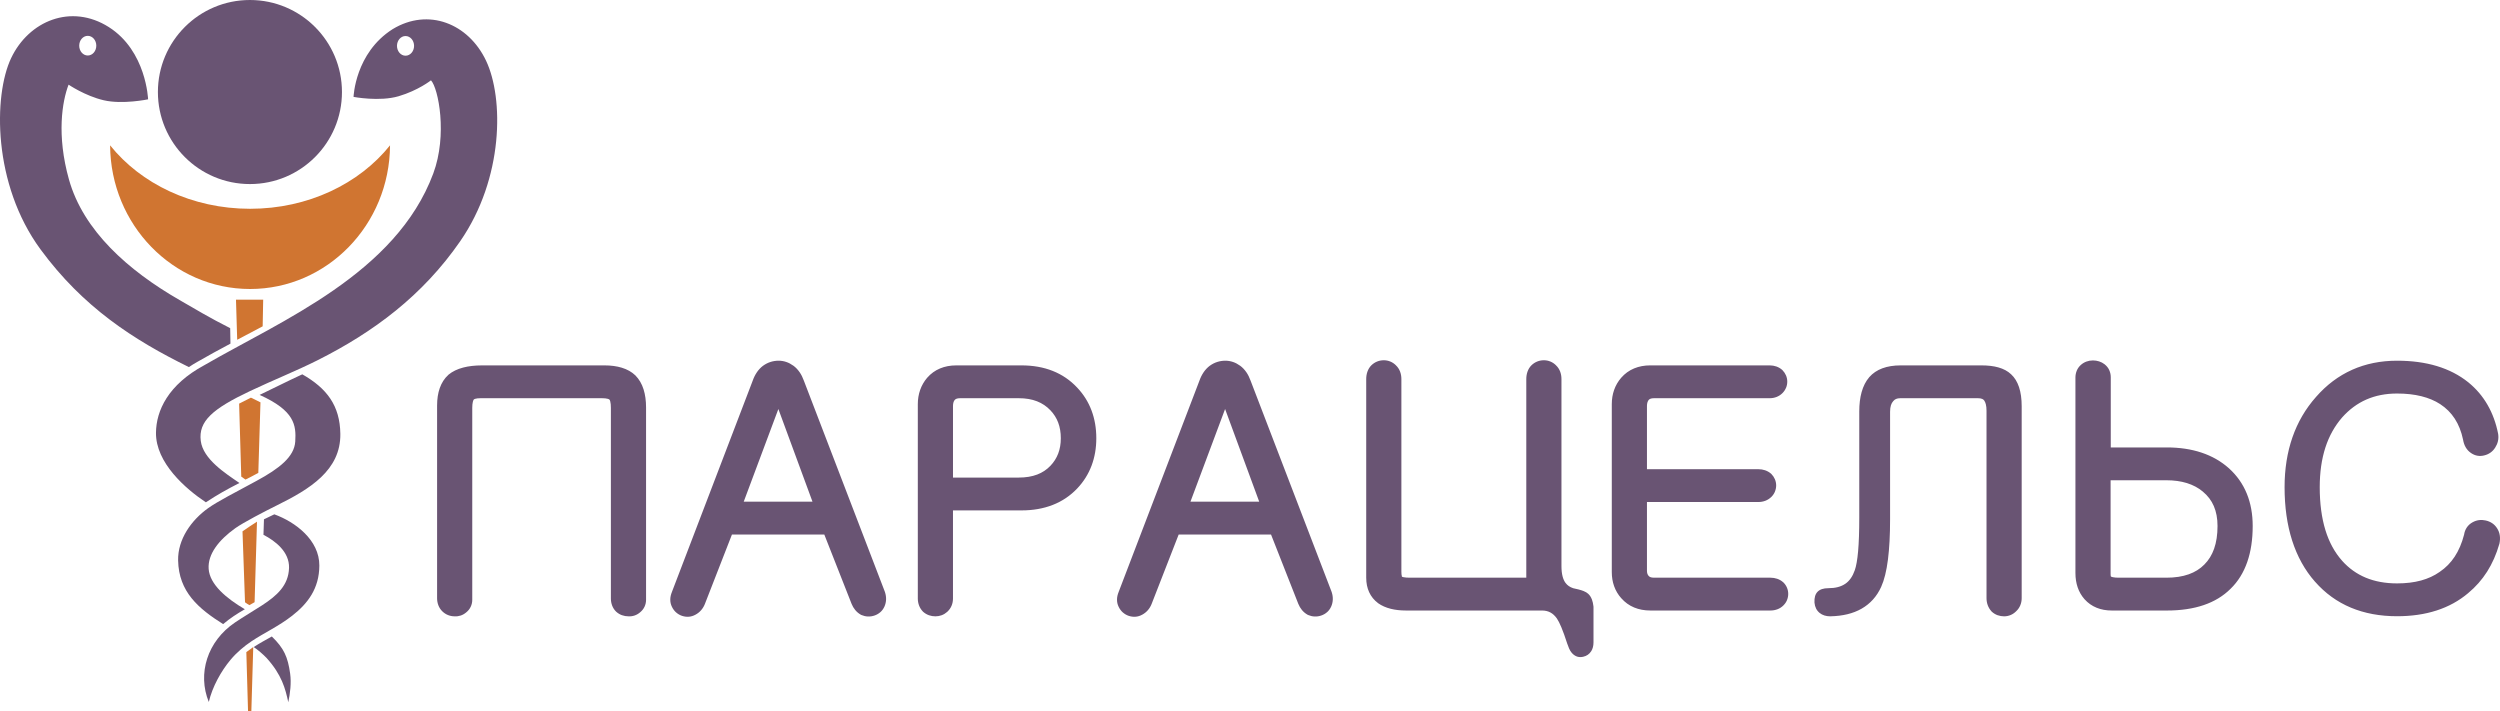
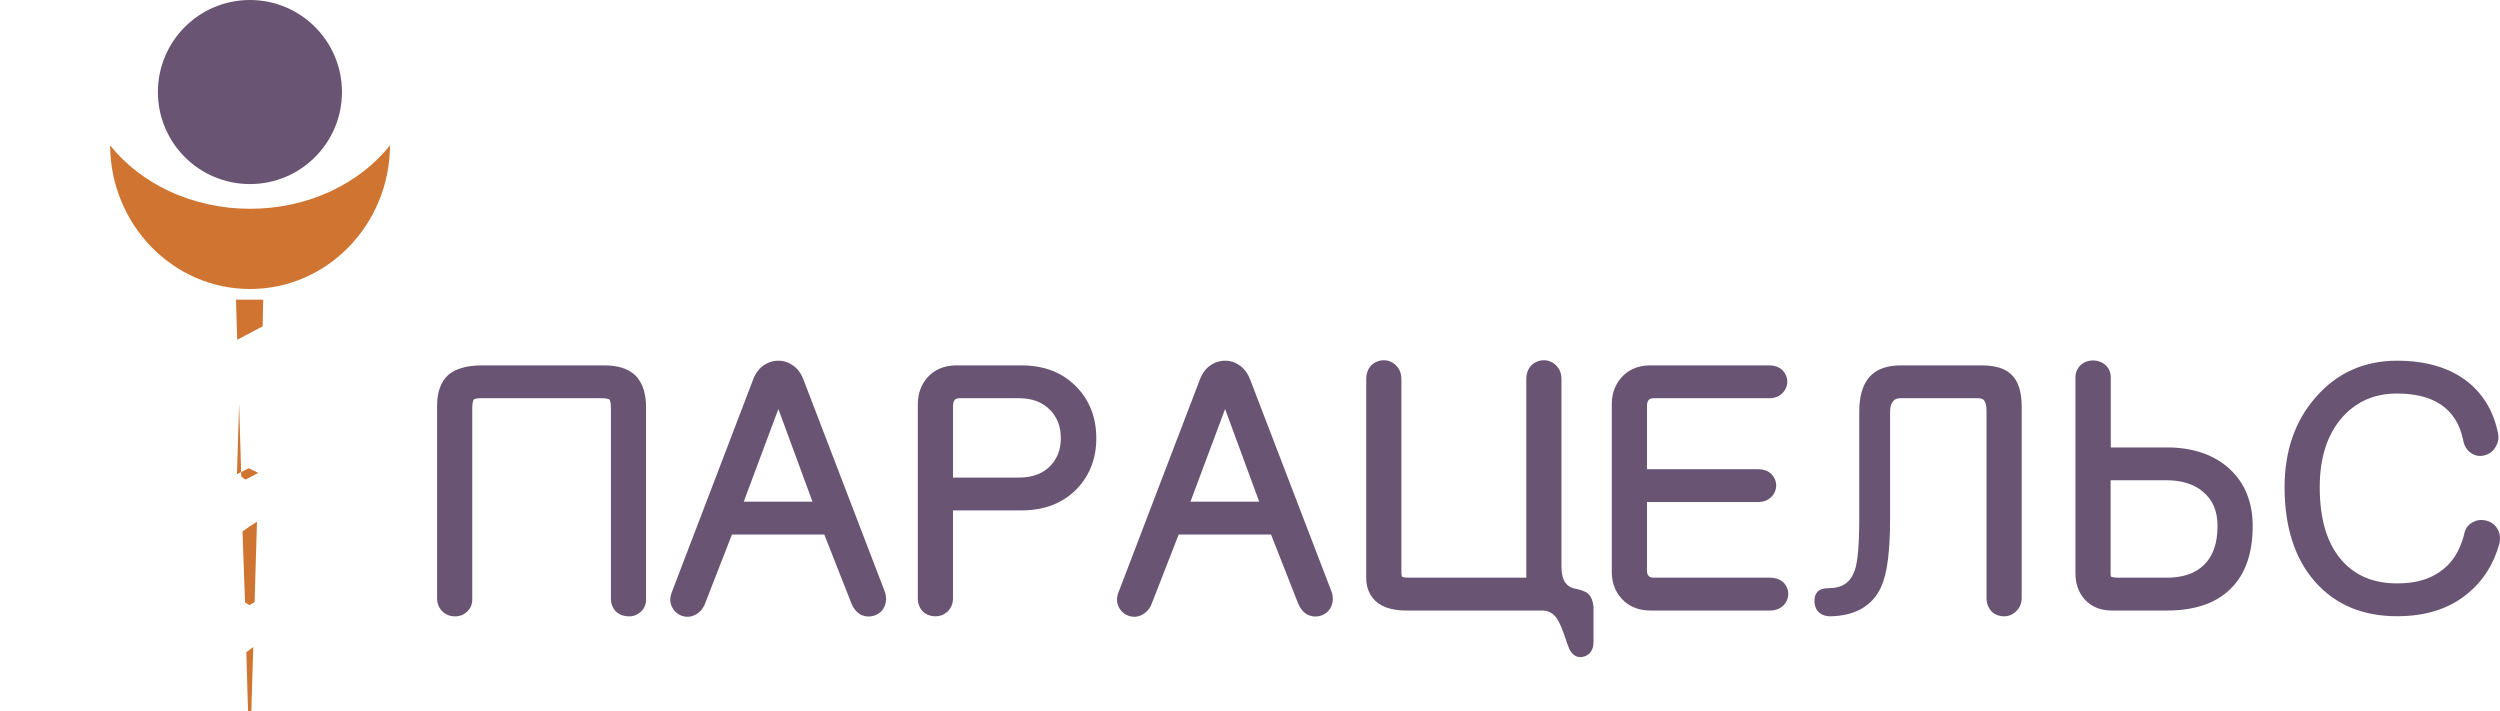
<svg xmlns="http://www.w3.org/2000/svg" width="14779.9" height="4205.33" clip-rule="evenodd" fill-rule="evenodd" version="1.1" xml:space="preserve">
  <defs>
    <style type="text/css">
   
    .fil0 {fill:#695473}
    .fil1 {fill:#D07531}
    .fil2 {fill:#695473;fill-rule:nonzero}
   
  </style>
  </defs>
  <g class="layer">
    <title>Layer 1</title>
    <g id="Слой_x0020_1">
-       <path class="fil0" d="m1607.09,3762.85c-36.51,20.29 -73.81,40.67 -107.13,62.54c23.66,15.34 56.34,43.88 75.86,64.32c89.88,99.35 111.24,181.33 128.48,261.84c11.13,-52.55 18.72,-114.17 11.09,-168.84c-13.75,-98.67 -36.22,-149.79 -108.31,-219.85l0.01,-0.01zm-546.03,-1989.26c-302.64,-174.26 -568.57,-409.39 -653.48,-712.73c-73.55,-262.67 -40.09,-461.02 -2.14,-560.44c0,0 97.1,66.48 208.18,92.42c111.08,25.9 261.91,-5.64 261.91,-5.64c0,0 -10.01,-286.17 -232.18,-427.06c-222.18,-140.9 -472.93,-37.13 -577.56,183.5c-104.65,220.62 -109.62,745.03 173.75,1130.65c250.97,341.62 548.57,534.62 877.17,695.92c15.57,-10.57 32.09,-20.79 49.62,-30.64l0,-0.02c61.55,-35.68 127.96,-71.57 196.11,-108.02l-1.6,-91.44c-119.9,-60.28 -210.89,-115.3 -299.77,-166.49l-0.01,-0.01zm-491.73,-1503.58c0,32.11 -22.63,58.16 -50.52,58.16c-27.9,0 -50.51,-26.05 -50.51,-58.16c0,-32.13 22.61,-58.15 50.51,-58.15c27.89,0 50.52,26.02 50.52,58.15zm2304.38,89.1c-104.63,-220.62 -341.56,-314.85 -552.48,-186.79c-222.17,140.87 -231.07,400.51 -231.07,400.51c0,0 153.6,29.32 266.3,-3.87c116.4,-34.27 191.56,-94.13 191.56,-94.13c43.93,47.36 98.3,323.14 13.45,551.03c-220.5,592.37 -900.49,870.41 -1354.08,1133.47c-213.93,115.32 -283.75,268.59 -285.2,398.86c-2,177.67 175.3,332.04 295.03,411.45c71.28,-46.99 122.64,-75.45 198.37,-114.29c-83.33,-57.16 -215.03,-140.96 -228.66,-248.95c-14.63,-115.91 69.84,-189.68 292.02,-294.8c137.84,-65.21 273.27,-119.05 397.2,-181.25c333.11,-167.2 622.26,-382.72 844.37,-703.9c258.49,-373.8 257.83,-846.72 153.18,-1067.34l0.01,0zm-425.71,-87.91c0,32.11 -22.63,58.16 -50.52,58.16c-27.88,0 -50.51,-26.05 -50.51,-58.16c0,-32.13 22.63,-58.15 50.51,-58.15c27.89,0 50.52,26.02 50.52,58.15zm-1000.53,3330.59c-108.37,-63.64 -207.68,-145.97 -213.93,-238.98c-5.85,-86.76 60.56,-170.81 157.74,-240.21c46.21,-33.02 176.39,-100.72 244.87,-134.49c194.98,-96.13 379.1,-207.93 375.95,-423.48c-2.41,-166.18 -78.74,-268.26 -224.85,-351.57c-81.96,37.53 -163.73,79.39 -252.42,121.66c207.49,93.21 216.79,178.94 210.7,275.77c-5.65,90.02 -93.93,159.38 -228.4,232.2c-129.46,70.11 -230.55,121.66 -286.14,161.22c-100.42,71.49 -180.35,184.84 -177.99,308.96c3.56,186.85 121.39,285.62 266.1,376.85c44.53,-37.01 78.42,-58.86 128.37,-87.91l0,-0.02zm280.05,38.23c91.48,-71.47 159.81,-160 160.44,-296.26c0.71,-150.67 -141.45,-257.7 -266.17,-303.05c-26.9,13.58 -35.19,16.76 -61.24,29.44l-2.91,91.65c70.74,36.75 153.72,100.72 151.16,195.36c-2.82,103.91 -72.38,164.78 -158.88,221.2c-52.42,34.2 -107.99,66.4 -160.06,101.48c-164.32,110.7 -223.77,303.07 -155.42,470.29c20.97,-90.21 73.06,-182.9 128.06,-248.79c37.37,-44.79 81.3,-81.24 124.31,-110c76.5,-51.18 160.03,-88.28 240.7,-151.32l0.01,0z" id="svg_1" />
      <path class="fil0" d="m1477.6,0c300.5,0 544.09,243.58 544.09,544.08c0,300.49 -243.6,544.08 -544.09,544.08c-300.49,0 -544.08,-243.6 -544.08,-544.08c0,-300.51 243.6,-544.08 544.08,-544.08l0,0z" id="svg_2" />
      <path class="fil1" d="m2305.89,859.21c-2.64,469.58 -372.06,849.33 -827.47,849.33c-455.41,0 -824.84,-379.76 -827.47,-849.33c181.01,226.54 484.07,375.1 827.47,375.1c343.4,0 646.46,-148.54 827.47,-375.1l0,0z" id="svg_3" />
-       <path class="fil1" d="m1395.14,1771.52l7.14,237.24l150.62,-79.56l3.08,-157.68l-160.84,0zm61.19,2083.71l10.07,350.11l19.53,0c3.75,-129.11 7.51,-250.71 11.28,-379.83c-11.39,8.03 -28.56,20.08 -40.88,29.72zm-42.65,-1468.97l12.61,431.38l24.97,17.57c26.65,-13.86 48.21,-23.62 75.9,-39.49l12.75,-417.13c-14.79,-7.61 -36.69,-17.73 -56.38,-27.77c-28.61,14.6 -48.32,23.94 -69.85,35.43l0,0.01zm19.97,754.98c4.83,138.29 10.05,281.15 14.88,419.44c9.14,7.23 15.47,10.5 25.92,16.83c10.57,-5.73 20.38,-10.9 30.72,-17.33l14.17,-476.17c-27.03,16.93 -55.49,36.49 -85.7,57.23l0.01,0z" id="svg_4" />
+       <path class="fil1" d="m1395.14,1771.52l7.14,237.24l150.62,-79.56l3.08,-157.68l-160.84,0zm61.19,2083.71l10.07,350.11l19.53,0c3.75,-129.11 7.51,-250.71 11.28,-379.83c-11.39,8.03 -28.56,20.08 -40.88,29.72zm-42.65,-1468.97l12.61,431.38l24.97,17.57c26.65,-13.86 48.21,-23.62 75.9,-39.49c-14.79,-7.61 -36.69,-17.73 -56.38,-27.77c-28.61,14.6 -48.32,23.94 -69.85,35.43l0,0.01zm19.97,754.98c4.83,138.29 10.05,281.15 14.88,419.44c9.14,7.23 15.47,10.5 25.92,16.83c10.57,-5.73 20.38,-10.9 30.72,-17.33l14.17,-476.17c-27.03,16.93 -55.49,36.49 -85.7,57.23l0.01,0z" id="svg_4" />
      <path class="fil2" d="m2850.06,2160.14l722.95,0c38.72,0 73.05,4.58 102.96,13.69c32.17,9.79 58.82,24.87 79.94,45.11l0.68,0.68c21.72,21.96 37.9,49.57 48.34,82.65l0,0.18c9.69,30.8 14.6,66.48 14.6,106.83l0,1136.74c0,14.73 -3.15,28.56 -9.3,41.4c-5.89,12.3 -14.31,22.95 -25,31.83c-10.23,9.05 -21.71,15.72 -34.16,19.81c-11.6,3.84 -23.88,5.42 -36.56,4.64c-12.65,-0.12 -24.95,-2.24 -36.84,-6.51l-0.06,0.15c-12.32,-4.41 -23.63,-11.11 -33.89,-20.21l-1.87,-1.7c-10.14,-10.14 -17.82,-22.07 -22.96,-35.64l0,-0.16c-4.82,-12.77 -7.3,-26.55 -7.3,-41.21l0,-1127.14c0,-15.99 -1.25,-28.69 -3.69,-37.98c-1.44,-5.5 -3.02,-9.11 -4.65,-10.75c-1.8,-1.79 -5.25,-3.42 -10.24,-4.81l-0.16,0c-8.42,-2.36 -19.79,-3.53 -34.04,-3.53l-717.67,0c-13.68,0 -24.56,1.25 -32.47,3.75c-3.96,1.24 -6.3,2.28 -6.9,3.02l-0.33,0.5c-2.3,2.77 -4.31,7.44 -5.92,13.93c-2.32,9.26 -3.51,21.23 -3.51,35.88l0,1134.75c0,14.73 -3.14,28.56 -9.3,41.4c-6.2,12.97 -15.15,24.05 -26.67,33.2l-0.04,-0.03c-9.92,8.42 -20.78,14.61 -32.42,18.46c-11.65,3.84 -23.88,5.42 -36.56,4.64c-13.42,-0.12 -26.24,-2.6 -38.42,-7.53c-12.82,-5.18 -24.23,-12.73 -34.23,-22.73c-10.14,-10.14 -17.82,-22.07 -22.96,-35.64l0,-0.16c-4.82,-12.75 -7.3,-26.57 -7.3,-41.2l0,-1138.7c0,-38.97 5.23,-73.29 15.64,-103c11.11,-31.83 28.18,-58 50.96,-78.65l1.54,-1.52c22.89,-18.72 51.66,-32.68 86.33,-41.76c32.27,-8.43 69.4,-12.68 111.5,-12.68l-0.02,0zm1751.62,257.93l-204.81,547.85l406.54,0l-201.73,-547.85zm-629.15,1081.14l-0.02,-0.02l477.42,-1248.57c6.24,-18.01 14.41,-34.44 24.39,-49.14l0,-0.18c10.37,-15.24 22.63,-28.27 36.65,-38.9l0.68,-0.33c13.53,-9.84 28.02,-17.25 43.44,-22.17c15.62,-4.99 31.62,-7.46 48.07,-7.46c15.52,0 30.73,2.54 45.68,7.64c14.23,4.82 28.1,12.19 41.55,21.99l0.5,0.18c14.23,10.63 26.53,23.69 36.99,39.03c9.71,14.25 17.72,30.43 24.15,48.33l0.02,0l479.43,1249.59l0.69,2.2c4.68,14.53 6.77,28.8 6.25,42.85c-0.54,14.82 -3.84,28.95 -9.92,42.39l-0.18,0.35c-5.92,12.75 -13.9,23.55 -23.88,32.33l-0.08,-0.1c-9.94,8.75 -21.51,15.36 -34.57,19.79c-12.79,4.35 -25.76,6.24 -38.92,5.67c-13,-0.55 -25.76,-3.51 -38.25,-8.85l-1.8,-0.79l-2.8,-1.59c-12.34,-7.1 -23.12,-16.26 -32.25,-27.37c-8.75,-10.67 -15.93,-22.88 -21.45,-36.47l-0.15,-0.5l-160.98,-409.13l-545.98,0l-159.38,408.96l0,0.18c-5.56,14.23 -13,26.83 -22.32,37.67l-0.15,0.18c-9.64,11.19 -21.15,20.35 -34.37,27.35l-0.02,-0.04c-12.5,6.83 -25.35,10.69 -38.45,11.78c-12.88,1.07 -26.08,-0.65 -39.44,-4.9l-0.86,-0.18c-13.15,-4.45 -24.92,-11.27 -35.2,-20.45l-0.08,0.09c-9.84,-8.79 -18.01,-19.73 -24.39,-32.77c-7.11,-14.23 -10.42,-29.42 -9.9,-45.51c0.45,-14.03 3.77,-28.4 9.86,-43.13l0.02,0zm1680.91,-1339.07l385.4,0c68.15,0 129.69,10.86 184.55,32.58c55.68,22.03 104.21,55.21 145.54,99.51c37.29,39.56 65.43,84.48 84.3,134.81c18.72,49.97 28.1,104.54 28.1,163.74c0,58.49 -9.38,112.63 -28.1,162.22c-18.83,49.95 -47.01,94.82 -84.46,134.47l-0.18,0.18c-41.17,43.4 -89.7,75.99 -145.49,97.72c-54.91,21.38 -116.26,32.07 -183.93,32.07l-405.18,0l0,520.98c0,15.22 -2.8,29.45 -8.28,42.55c-5.64,13.51 -14.13,25.46 -25.32,35.8l-0.69,0.68c-9.9,8.75 -20.78,15.31 -32.44,19.64l0.02,0.06c-11.75,4.37 -24.27,6.55 -37.25,6.55c-13.16,0 -25.78,-2.07 -37.77,-6.3c-12.17,-4.29 -23.3,-10.78 -33.38,-19.43l-1.53,-1.33l-1.35,-1.39c-9.92,-10.23 -17.55,-22.21 -22.64,-35.79c-4.81,-12.85 -7.29,-26.53 -7.29,-41.04l0,-1148.93c0,-29.69 4.58,-57.67 13.69,-83.83c9.22,-26.42 23,-50.44 41.25,-71.94l0.51,-0.51c21.31,-24.45 46.73,-42.85 76.15,-55.11c28.64,-11.95 60.61,-17.96 95.77,-17.96zm-19.44,663.23l389.33,0c41.1,0 77.3,-5.97 108.56,-17.88c30.22,-11.53 56.28,-28.78 78.07,-51.65c20.49,-21.44 35.87,-45.61 46.05,-72.38c10.3,-27.05 15.44,-57.31 15.44,-90.68c0,-34.21 -5.14,-65.01 -15.44,-92.34c-10.16,-26.99 -25.54,-51.24 -46.05,-72.75c-22.4,-23.64 -48.88,-41.42 -79.22,-53.25c-31.12,-12.16 -66.97,-18.23 -107.4,-18.23l-347.77,0c-8.77,0 -15.95,1.13 -21.41,3.37c-4.01,1.65 -7.54,4.17 -10.44,7.48c-3.11,4.27 -5.45,8.83 -6.98,13.67l0.16,0.06c-1.9,5.96 -2.87,12.84 -2.87,20.58l0,423.99l-0.03,0.01zm1608.71,-405.3l-204.82,547.85l406.55,0l-201.73,-547.85zm-629.15,1081.14l-0.02,-0.02l477.42,-1248.57c6.24,-18.01 14.41,-34.44 24.39,-49.14l0,-0.18c10.37,-15.24 22.63,-28.27 36.65,-38.9l0.68,-0.33c13.53,-9.84 28.02,-17.25 43.44,-22.17c15.62,-4.99 31.62,-7.46 48.07,-7.46c15.52,0 30.73,2.54 45.68,7.64c14.23,4.82 28.1,12.19 41.55,21.99l0.5,0.18c14.23,10.63 26.53,23.69 36.99,39.03c9.71,14.25 17.72,30.43 24.15,48.33l0.02,0l479.43,1249.59l0.69,2.2c4.68,14.53 6.77,28.8 6.25,42.85c-0.54,14.82 -3.84,28.95 -9.92,42.39l-0.18,0.35c-5.92,12.75 -13.9,23.55 -23.88,32.33l-0.08,-0.1c-9.94,8.75 -21.51,15.36 -34.57,19.79c-12.79,4.35 -25.76,6.24 -38.92,5.67c-13,-0.55 -25.76,-3.51 -38.25,-8.85l-1.8,-0.79l-2.8,-1.59c-12.34,-7.1 -23.12,-16.26 -32.25,-27.37c-8.75,-10.67 -15.93,-22.88 -21.45,-36.47l-0.16,-0.5l-160.97,-409.13l-545.98,0l-159.38,408.96l0,0.18c-5.56,14.23 -13,26.83 -22.32,37.67l-0.16,0.18c-9.63,11.19 -21.14,20.35 -34.37,27.35l-0.02,-0.04c-12.49,6.83 -25.34,10.69 -38.44,11.78c-12.88,1.07 -26.08,-0.65 -39.44,-4.9l-0.86,-0.18c-13.15,-4.45 -24.92,-11.27 -35.2,-20.45l-0.08,0.09c-9.84,-8.79 -18.01,-19.73 -24.39,-32.77c-7.11,-14.23 -10.42,-29.42 -9.9,-45.51c0.45,-14.03 3.77,-28.4 9.86,-43.13l0.02,0zm1463.44,-82.88l0,-1175.32c0,-15.52 2.36,-29.95 6.94,-43.22c5.12,-14.85 12.96,-27.51 23.32,-37.9l0.5,-0.5c10,-9.71 21.33,-17.1 33.91,-22.11c12.55,-5.02 25.65,-7.49 39.28,-7.49c13.47,0 26.46,2.58 38.76,7.72l0.18,0c11.99,5.04 23.02,12.44 32.79,22.21l-0.1,0.1c10.79,10.14 18.95,22.34 24.37,36.43c5.27,13.68 7.96,28.66 7.96,44.78l0,1138.71c0,11.93 0.95,21.04 2.81,27.19l0.04,-0.02c0.62,2.07 -0.43,2.03 0.12,2.46l0.32,0.35c0.85,0.68 4.06,1.63 9.56,2.76l0.18,0c9.14,1.9 21.77,2.87 37.78,2.87l687.62,0l0,-1174.33c0,-15.52 2.36,-29.95 6.94,-43.22c5.12,-14.85 12.96,-27.51 23.32,-37.9l0.5,-0.5c10,-9.71 21.33,-17.1 33.91,-22.11c12.55,-5.02 25.65,-7.49 39.28,-7.49c13.47,0 26.46,2.58 38.76,7.72l0.18,0c11.99,5.04 23.02,12.44 32.79,22.21l-0.09,0.1c10.78,10.14 18.94,22.34 24.37,36.43c5.26,13.68 7.95,28.66 7.95,44.78l0,1105.7c0,23.7 2.22,44.12 6.67,61.11c4.02,15.37 9.88,28.29 17.56,38.63l0.08,-0.06c5.45,7.29 11.82,13.47 18.95,18.4c7.42,5.14 16.09,9.4 25.88,12.68l30.32,7.03l0.84,0.16c12.03,3.04 22.31,6.31 30.66,9.67c11.57,4.66 20.65,10.1 27.1,16.19c9.51,8.6 16.89,20.04 22.19,34.29c4.21,11.33 7.13,24.47 8.81,39.34l0.34,3.11l0,1.65l0,208.87c0,20.54 -4.48,37.99 -13.54,52.27l-0.08,-0.06c-11.01,17.39 -26.95,28.38 -47.83,32.89l0,-0.02c-23.22,5.28 -43.72,-0.45 -61.4,-17.22c-11.5,-10.92 -20.56,-26.59 -27.25,-46.98l-5.75,-14.98l-0.68,-2.2c-11.7,-36.54 -22.86,-67.52 -33.5,-92.92c-9.63,-23.06 -18.5,-40.49 -26.51,-52.25c-11.45,-16.12 -24.37,-28.03 -38.74,-35.66c-14.17,-7.52 -30.64,-11.26 -49.29,-11.26l-804.12,0c-33.06,0 -63.01,-3.35 -89.82,-10.06c-28.35,-7.1 -53.13,-18.04 -74.26,-32.76l-1.19,-1.01c-23.2,-17.45 -40.76,-39.03 -52.51,-64.78c-11.42,-25 -17.17,-53.13 -17.17,-84.44l-0.01,-0.04zm1679.86,-1256.19l705.79,0c13.67,0 26.69,2.18 38.96,6.43c13.02,4.54 24.57,11.29 34.53,20.16l2.2,2.2c8.81,9.07 15.64,19.23 20.38,30.42l0.05,-0.02c5,11.75 7.51,24.06 7.51,36.84c0,12.89 -2.46,25.26 -7.32,36.81l-0.18,0c-4.91,11.64 -11.87,22.05 -20.78,30.96c-9.96,9.96 -21.6,17.6 -34.85,22.8c-12.6,4.93 -26.11,7.46 -40.5,7.46l-684.34,0c-8.77,0 -15.95,1.13 -21.41,3.37c-4.03,1.65 -7.56,4.17 -10.47,7.5c-2.9,4.06 -5.18,8.62 -6.8,13.75c-1.9,6 -2.87,12.96 -2.87,20.88l0,374.17l658.26,0c14.19,0 27.47,2.14 39.89,6.32c13.2,4.43 24.88,11.13 35.06,19.91l1.4,1.21l1.31,1.34c8.85,9.11 15.7,19.33 20.44,30.58c4.99,11.75 7.5,23.98 7.5,36.69c0,12.59 -2.52,24.93 -7.48,36.73l0.16,0.06c-4.8,11.42 -11.8,21.81 -20.95,30.96l-0.5,0.32c-10.28,10 -21.97,17.56 -35.23,22.62l-0.16,0c-12.79,4.84 -26.55,7.31 -41.43,7.31l-658.26,0l0,406.17c0,6.92 0.86,12.86 2.52,17.76c1.5,4.43 3.82,8.54 6.9,12.24l-0.04,0.02c2.94,3.51 6.61,6.12 10.76,7.84c5.46,2.24 12.64,3.37 21.41,3.37l688.3,0c13.98,0 27.25,2.12 39.67,6.29c13.28,4.45 25.09,11.25 35.29,20.28l2.05,1.69c9.28,9.28 16.26,19.71 21.06,31.25c4.88,11.61 7.22,23.81 7.22,36.5c0,12.58 -2.46,24.92 -7.42,36.83l0.1,0.04c-4.73,11.33 -11.73,21.68 -21.04,30.82l0.08,0.08c-10.14,10.14 -22.07,17.82 -35.64,22.96l-0.16,0c-12.77,4.82 -26.55,7.3 -41.21,7.3l-709.75,0c-35.31,0 -67.34,-6.01 -96.02,-17.94c-29.35,-12.24 -54.73,-30.56 -75.98,-54.85l-0.08,0.06c-18.74,-21 -32.81,-44.74 -42.21,-71.12c-9.16,-25.71 -13.74,-53.55 -13.74,-83.52l0,-992.53c0,-29.91 4.58,-57.97 13.74,-84.09c9.3,-26.51 23.26,-50.55 41.87,-72.04l0.17,-0.16c21.31,-24.45 46.77,-42.85 76.24,-55.13c28.68,-11.93 60.71,-17.94 96.02,-17.94l-0.02,0.04zm1294.44,69.28c40.69,-46.17 102.78,-69.28 185.43,-69.28l478.12,0c38.08,0 71.22,3.97 99.44,11.91c30.76,8.67 55.85,22.21 75.18,40.62l0.02,-0.02c41.72,38.33 62.62,101.51 62.62,188.72l0,1135.08c0,15.14 -2.86,29.43 -8.48,42.74c-5.4,12.82 -13.28,24.17 -23.53,33.86c-9.75,10 -20.72,17.56 -32.73,22.68c-12.58,5.34 -25.68,7.98 -39.21,7.98c-13.02,0 -25.66,-2.12 -37.88,-6.51l-0.06,0.15c-12.32,-4.41 -23.62,-11.11 -33.88,-20.21l-0.95,-0.85l-2.44,-2.72c-9.55,-10.65 -16.79,-22.66 -21.63,-35.94c-4.69,-13 -7.11,-26.79 -7.11,-41.18l0,-1108.02c0,-14.74 -1.29,-27.41 -3.87,-37.84c-2.22,-8.99 -5.38,-16.45 -9.41,-22.29l0.06,-0.04c-3.06,-4.33 -7.12,-7.58 -12.01,-9.77c-6.38,-2.84 -15.04,-4.29 -25.89,-4.29l-458.32,0c-10.18,0 -18.71,1.5 -25.47,4.45c-6.16,2.69 -11.6,6.88 -16.24,12.54l-1.21,1.36c-5.52,6.17 -9.77,13.97 -12.75,23.28c-3.35,10.51 -5.04,23.38 -5.04,38.53l0,636.19c0,92.29 -4.23,171.61 -12.65,237.81c-8.63,67.73 -21.96,121.37 -39.85,160.77l0.08,0.04c-25.82,56.89 -64.63,100.1 -116.33,129.55c-49.83,28.41 -111.01,43.34 -183.47,44.81l-0.86,0.18c-25.58,0 -46.66,-6.63 -63.13,-19.85c-17.84,-14.35 -28.08,-34.49 -30.6,-60.25l-0.17,-2.03c-2.85,-56.14 24.37,-84.22 82.33,-84.22c41.3,0 74.58,-8.67 99.8,-26.03l0.18,0c24.76,-16.99 43.4,-43.63 55.84,-79.8l0.16,-0.18c8.6,-24.47 15.15,-61.92 19.63,-112.23c4.56,-51.49 6.86,-117.68 6.86,-198.47l0,-628.26c0,-42.87 4.61,-80.91 13.84,-114.03c9.82,-35.29 24.94,-64.8 45.23,-88.43l0.33,-0.5l0.02,-0.01zm1756.05,609.84l-329.6,0l0,554c0,7.01 0.62,12.11 1.81,15.18c2.22,1.45 6.36,2.8 12.26,4.05l0,0.04c8.93,1.86 20.74,2.81 35.4,2.81l280.12,0c50.54,0 94.72,-6.75 132.44,-20.14c36.32,-12.91 67.03,-32.11 91.98,-57.49l0.35,-0.35c25.48,-25.46 44.7,-56.62 57.61,-93.35c13.43,-38.21 20.17,-82.96 20.17,-134.19c0,-44.95 -7.33,-84.38 -21.93,-118.09c-14.23,-32.89 -35.89,-61.38 -64.84,-85.3l0,-0.18c-53.54,-44.65 -125.48,-66.99 -215.79,-66.99l0.02,0zm-537.51,548.71l0,-1155.53c0,-14.37 2.53,-27.82 7.7,-40.48l0,-0.17c5.46,-13.34 13.58,-24.78 24.43,-34.41c9.9,-8.8 21.06,-15.48 33.35,-19.98l0.18,0c12.01,-4.37 24.7,-6.61 37.96,-6.61c12.34,0 24.39,1.91 35.99,5.61l0.17,0c11.94,3.83 22.84,9.58 32.62,17.12l0.5,0.51c12.22,9.77 21.27,21.3 27.28,34.56l-0.08,0.04c5.93,13.09 8.79,27.01 8.79,41.83l0,414.74l331.6,0c75.06,0 143.28,10.16 204.47,30.46c62.04,20.56 116.31,51.58 162.67,92.98l0.17,0.16c46.97,42.53 82.16,92.54 105.52,149.97c23.1,56.75 34.67,120.48 34.67,191.06c0,79.88 -10.66,150.61 -31.99,212.18c-21.93,63.29 -54.99,116.33 -99.08,159.14c-86.07,85.49 -211.32,128.25 -376.41,128.25l-325.03,0c-33.26,0 -63.33,-5.46 -90.15,-16.33l0.02,-0.06c-27.68,-11.19 -51.5,-28.03 -71.53,-50.39l-0.35,-0.35c-18.01,-20.51 -31.52,-43.9 -40.41,-70.19c-8.67,-25.59 -13.04,-53.61 -13.04,-84.11l-0.02,0zm1635.87,-1201.81c80.31,-35.8 168.92,-53.72 265.72,-53.72c86.56,0 164.82,10.55 234.7,31.55c71.12,21.38 133.43,53.63 186.85,96.62l0.16,0.18c46,37.49 83.74,81.79 113.16,132.87c29.23,50.76 50.11,107.8 62.53,170.97l0.32,2.22c2.1,14.49 1.54,28.46 -1.63,42.05l-0.04,0c-3.04,13.1 -8.43,25.46 -16.01,37.18c-7.58,12.13 -17.07,22.25 -28.36,30.17l-0.18,0c-10.8,7.57 -22.94,12.99 -36.28,16.07l0.02,0.06c-13.75,3.49 -27.24,4.05 -40.4,1.73c-13.02,-2.32 -25.34,-7.5 -36.87,-15.32l-0.02,0.04c-13.52,-8.93 -24.42,-20.58 -32.61,-34.91c-7.35,-12.81 -12.44,-27.7 -15.3,-44.67l0.04,0c-9.8,-47.28 -26.09,-88.49 -48.76,-123.59c-22.48,-34.78 -51.47,-63.71 -86.8,-86.69c-31.64,-20.48 -68.49,-35.96 -110.28,-46.4c-42.81,-10.73 -90.96,-16.07 -144.23,-16.07c-67.07,0 -127.57,11.79 -181.42,35.35c-53.47,23.38 -101.3,58.76 -143.43,106.04l0.02,0.02c-43.85,50.4 -76.86,109.48 -98.87,177.21c-22.38,68.89 -33.61,147.25 -33.61,235.05c0,96.85 11.29,181.78 33.79,254.62c21.97,71.14 54.78,131.2 98.34,180.04l-0.1,0.08c39.89,44.61 86.64,78.07 140.22,100.35c54.1,22.49 115.8,33.74 185.06,33.74c52.58,0 99.93,-5.73 141.89,-17.19c40.88,-11.17 77.38,-27.98 109.27,-50.36l0.68,-0.5c35.42,-23.91 65.09,-54.01 88.85,-90.21c23.95,-36.42 42.43,-79.86 55.45,-130.08c2.26,-15.3 7.48,-29.08 15.44,-41.21l-0.12,-0.08c8.95,-13.63 21.06,-24.51 36.17,-32.5l0.02,0.06c11.6,-6.33 23.9,-10.4 36.9,-12.07c12.78,-1.66 25.68,-0.95 38.7,2.01l0,-0.02c14.36,3.14 27.24,8.46 38.59,15.99c11.54,7.68 21.24,17.62 29.04,29.81l0.02,-0.02c8.74,13.28 14.26,28.05 16.46,44.24c2.01,14.74 1.24,30.33 -2.24,46.7l-0.87,2.88c-17.43,60.52 -41.38,114.74 -71.74,162.66c-30.59,48.24 -68.01,90.67 -112.16,127.16l0.04,0.04c-53.96,45.71 -116.43,80.06 -187.32,102.92c-69.95,22.53 -147.64,33.84 -233.07,33.84c-101.19,0 -192.26,-16.9 -273.09,-50.71c-81.53,-34.08 -152.29,-85.3 -212.21,-153.57l-0.08,0.07c-60.11,-68.21 -105.24,-149.62 -135.34,-244.03c-29.64,-92.96 -44.49,-197.89 -44.49,-314.65c0,-107.08 15.44,-205.14 46.28,-294.17c31.02,-89.58 77.58,-169.38 139.5,-239.24l-0.02,-0.02c62.27,-71.28 133.54,-124.8 213.74,-160.57l-0.02,-0.02z" id="svg_5" />
    </g>
  </g>
</svg>